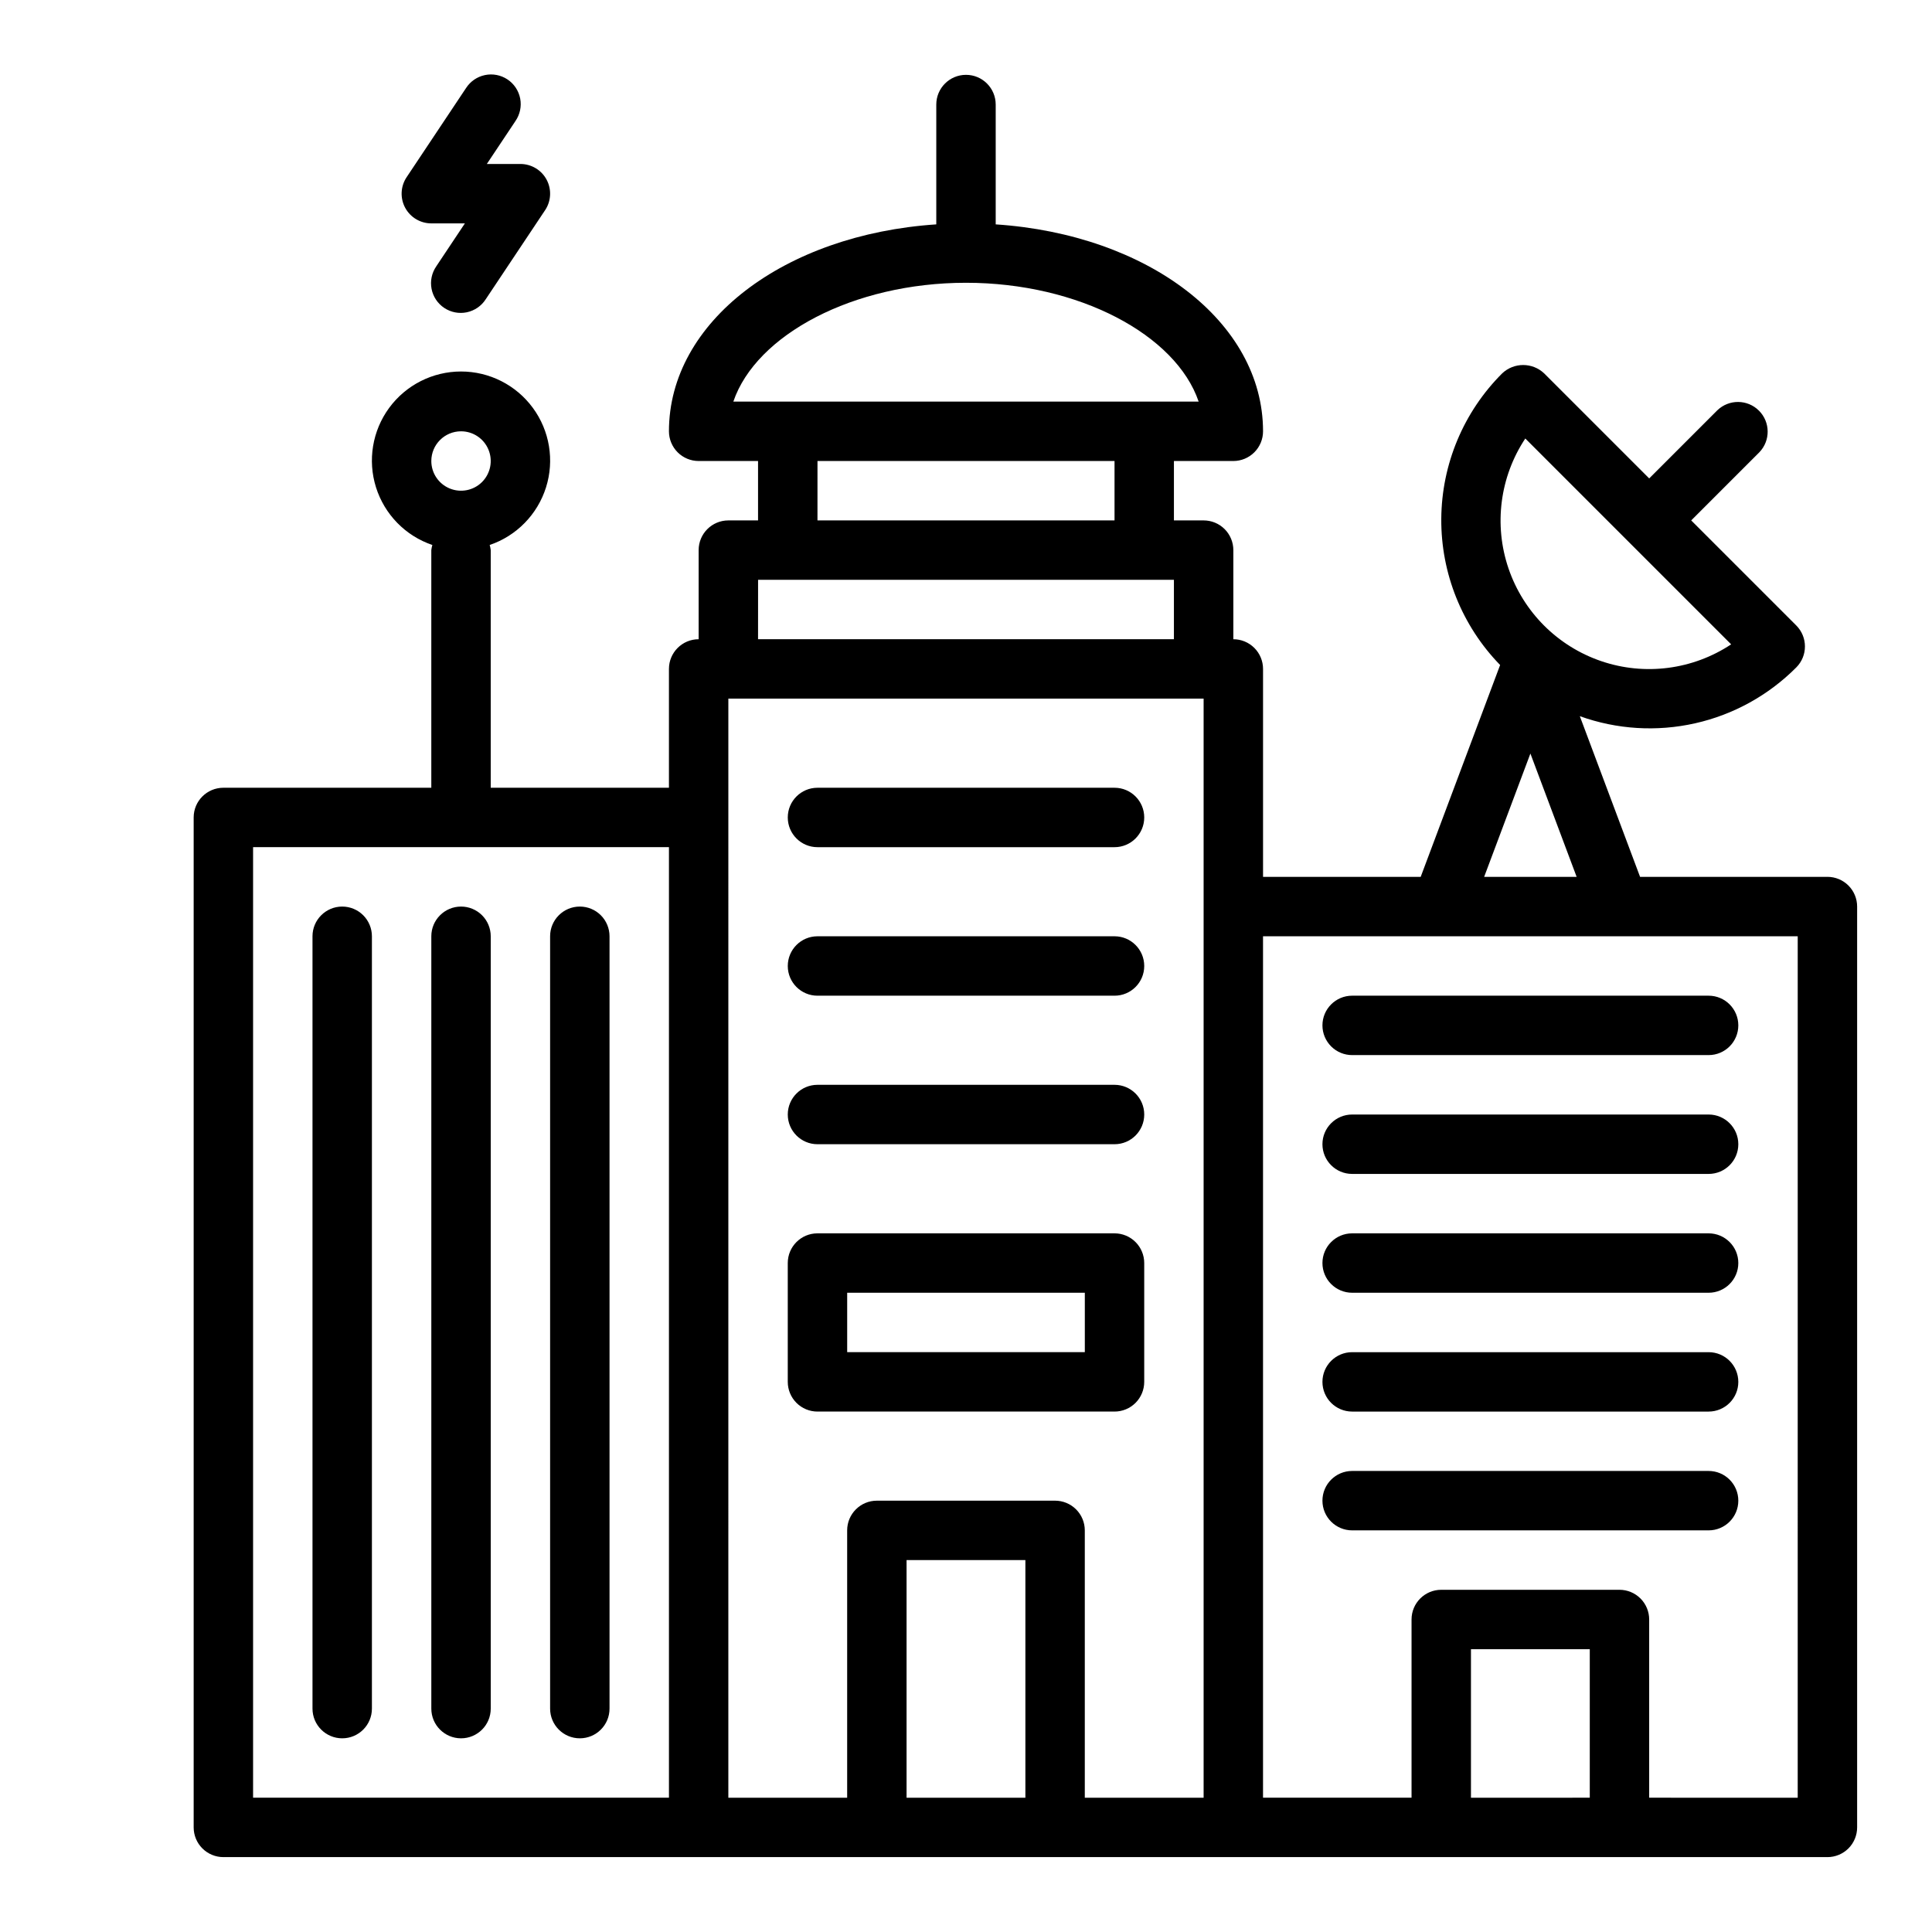
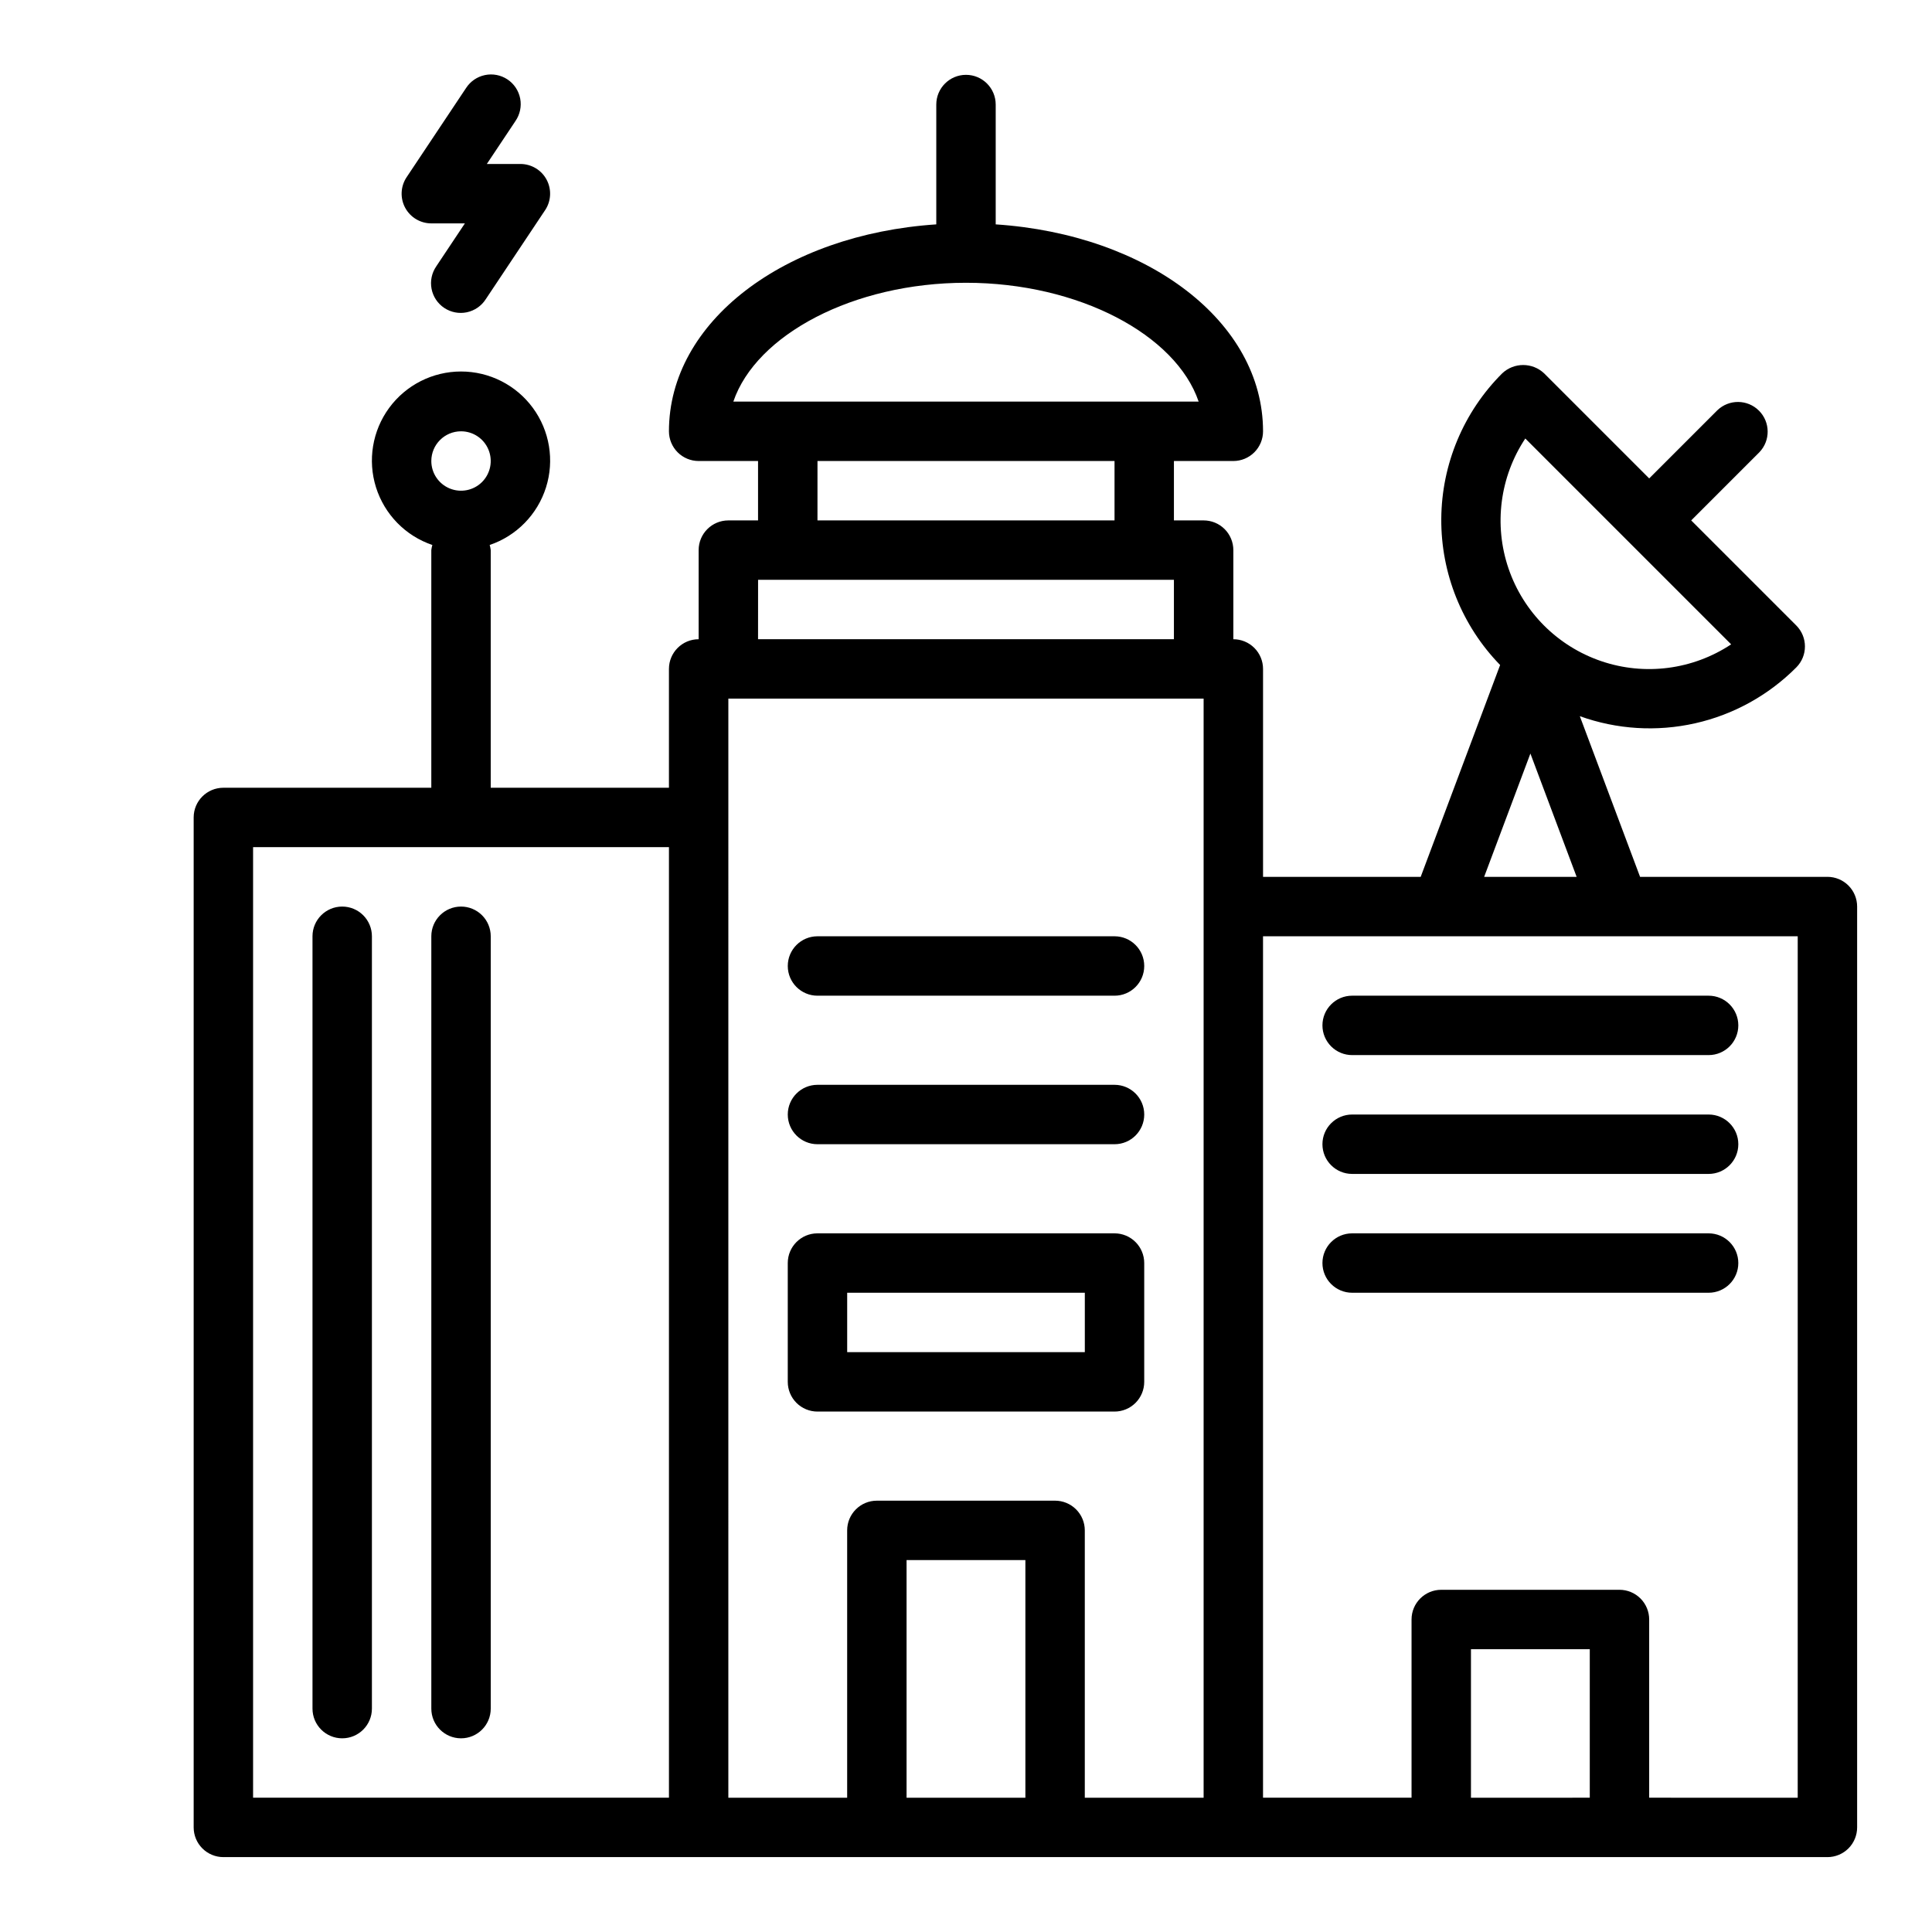
<svg xmlns="http://www.w3.org/2000/svg" fill="#000000" width="800px" height="800px" version="1.1" viewBox="144 144 512 512">
  <g>
-     <path d="m360.64 368.51h78.723c4.348 0 7.871-3.527 7.871-7.875 0-4.348-3.523-7.871-7.871-7.871h-78.723c-4.348 0-7.871 3.523-7.871 7.871 0 4.348 3.523 7.875 7.871 7.875z" />
    <path d="m360.64 407.87h78.723c4.348 0 7.871-3.523 7.871-7.871s-3.523-7.875-7.871-7.875h-78.723c-4.348 0-7.871 3.527-7.871 7.875s3.523 7.871 7.871 7.871z" />
    <path d="m360.64 447.23h78.723c4.348 0 7.871-3.523 7.871-7.871s-3.523-7.871-7.871-7.871h-78.723c-4.348 0-7.871 3.523-7.871 7.871s3.523 7.871 7.871 7.871z" />
    <path d="m439.36 518.08c2.086 0 4.09-0.828 5.566-2.305 1.477-1.477 2.305-3.481 2.305-5.566v-31.488c0-2.086-0.828-4.09-2.305-5.566-1.477-1.477-3.481-2.305-5.566-2.305h-78.723c-4.348 0-7.871 3.523-7.871 7.871v31.488c0 2.086 0.832 4.09 2.305 5.566 1.477 1.477 3.481 2.305 5.566 2.305zm-70.848-31.488h62.977v15.742l-62.977 0.004z" />
-     <path d="m234.69 384.25c-4.348 0-7.875 3.523-7.875 7.871v204.68c0 4.348 3.527 7.871 7.875 7.871s7.871-3.523 7.871-7.871v-204.68c0-2.086-0.828-4.09-2.305-5.566-1.477-1.477-3.481-2.305-5.566-2.305z" />
+     <path d="m234.69 384.25c-4.348 0-7.875 3.523-7.875 7.871v204.68c0 4.348 3.527 7.871 7.875 7.871s7.871-3.523 7.871-7.871v-204.68c0-2.086-0.828-4.09-2.305-5.566-1.477-1.477-3.481-2.305-5.566-2.305" />
    <path d="m266.18 384.25c-4.348 0-7.875 3.523-7.875 7.871v204.68c0 4.348 3.527 7.871 7.875 7.871 4.348 0 7.871-3.523 7.871-7.871v-204.68c0-2.086-0.832-4.09-2.305-5.566-1.477-1.477-3.481-2.305-5.566-2.305z" />
-     <path d="m297.66 384.25c-4.348 0-7.875 3.523-7.875 7.871v204.68c0 4.348 3.527 7.871 7.875 7.871 4.348 0 7.871-3.523 7.871-7.871v-204.68c0-2.086-0.832-4.09-2.305-5.566-1.477-1.477-3.481-2.305-5.566-2.305z" />
    <path d="m628.29 376.38h-49.652l-15.965-42.578 0.004-0.004c9.797 3.519 20.395 4.172 30.551 1.883 10.156-2.285 19.449-7.422 26.797-14.801 3.07-3.07 3.07-8.055 0-11.129l-27.836-27.836 18.051-18.051c2.981-3.09 2.938-8-0.098-11.035-3.035-3.035-7.945-3.078-11.035-0.094l-18.051 18.051-27.836-27.836c-3.121-2.953-8.008-2.953-11.129 0-10.238 10.223-16.035 24.066-16.137 38.531s5.5 28.391 15.594 38.754l-21.051 56.145h-41.777v-55.105c0-2.086-0.828-4.09-2.305-5.566-1.477-1.477-3.481-2.305-5.566-2.305v-23.617c0-2.086-0.832-4.09-2.305-5.566-1.477-1.477-3.481-2.305-5.566-2.305h-7.875v-15.742h15.746c2.086 0 4.09-0.832 5.566-2.309 1.477-1.477 2.305-3.477 2.305-5.566 0-29.039-30.535-52.152-70.848-54.836v-31.754c0-4.348-3.523-7.875-7.871-7.875s-7.875 3.527-7.875 7.875v31.754c-40.312 2.684-70.848 25.797-70.848 54.836 0 2.09 0.832 4.09 2.305 5.566 1.477 1.477 3.481 2.309 5.566 2.309h15.742v15.742h-7.867c-4.348 0-7.875 3.523-7.875 7.871v23.617c-4.348 0-7.871 3.523-7.871 7.871v31.488h-47.23v-62.977c-0.051-0.461-0.141-0.918-0.277-1.359 7.125-2.422 12.668-8.09 14.93-15.266 2.262-7.172 0.969-14.996-3.481-21.062-4.449-6.066-11.523-9.648-19.043-9.648-7.523 0-14.598 3.582-19.047 9.648-4.449 6.066-5.738 13.891-3.481 21.062 2.262 7.176 7.805 12.844 14.93 15.266-0.133 0.441-0.227 0.898-0.277 1.359v62.977h-55.102c-4.348 0-7.875 3.523-7.875 7.871v267.65c0 2.086 0.832 4.09 2.309 5.566 1.477 1.473 3.477 2.305 5.566 2.305h425.09c2.086 0 4.09-0.832 5.566-2.305 1.473-1.477 2.305-3.481 2.305-5.566v-244.04c0-2.086-0.832-4.09-2.305-5.566-1.477-1.477-3.481-2.305-5.566-2.305zm-362.11-118.08c3.184 0 6.051 1.918 7.269 4.859s0.547 6.328-1.703 8.582c-2.254 2.25-5.641 2.922-8.582 1.703s-4.859-4.086-4.859-7.269c0-4.348 3.527-7.875 7.875-7.875zm282.04 1.906 54.555 54.555h-0.004c-10.172 6.738-22.895 8.383-34.441 4.445-11.551-3.938-20.621-13.008-24.559-24.559-3.938-11.547-2.293-24.27 4.449-34.441zm1.352 83.492 12.258 32.684h-24.516zm-149.57-124.76c29.844 0 55.633 13.777 61.652 31.488h-123.31c6.023-17.711 31.812-31.488 61.656-31.488zm-39.359 47.23 78.719 0.004v15.742h-78.723zm-15.742 31.488 110.2 0.004v15.742h-110.21zm-133.83 70.852h110.21v251.9h-110.21zm125.95-7.871v-31.492h125.95v291.27h-31.488v-70.848c0-2.086-0.832-4.09-2.309-5.566-1.477-1.477-3.477-2.305-5.566-2.305h-47.23c-4.348 0-7.871 3.523-7.871 7.871v70.848h-31.488zm47.23 259.78v-62.98h31.488v62.977zm149.57 0v-39.363h31.488v39.359zm86.594 0-39.363-0.004v-47.23c0-2.09-0.828-4.09-2.305-5.566-1.477-1.477-3.481-2.305-5.566-2.305h-47.234c-4.348 0-7.871 3.523-7.871 7.871v47.23h-39.359v-228.29h141.7z" />
    <path d="m494.46 415.74c0 2.09 0.832 4.09 2.309 5.566 1.477 1.477 3.477 2.305 5.566 2.305h94.465c4.348 0 7.871-3.523 7.871-7.871 0-4.348-3.523-7.871-7.871-7.871h-94.465c-4.348 0-7.875 3.523-7.875 7.871z" />
    <path d="m596.8 439.36h-94.465c-4.348 0-7.875 3.523-7.875 7.871 0 4.348 3.527 7.871 7.875 7.871h94.465c4.348 0 7.871-3.523 7.871-7.871 0-4.348-3.523-7.871-7.871-7.871z" />
    <path d="m596.8 470.85h-94.465c-4.348 0-7.875 3.523-7.875 7.871s3.527 7.871 7.875 7.871h94.465c4.348 0 7.871-3.523 7.871-7.871s-3.523-7.871-7.871-7.871z" />
-     <path d="m596.8 502.34h-94.465c-4.348 0-7.875 3.523-7.875 7.871 0 4.348 3.527 7.871 7.875 7.871h94.465c4.348 0 7.871-3.523 7.871-7.871 0-4.348-3.523-7.871-7.871-7.871z" />
-     <path d="m596.8 533.82h-94.465c-4.348 0-7.875 3.523-7.875 7.871 0 4.348 3.527 7.871 7.875 7.871h94.465c4.348 0 7.871-3.523 7.871-7.871 0-4.348-3.523-7.871-7.871-7.871z" />
    <path d="m258.3 203.2h8.902l-7.582 11.375h0.004c-1.203 1.734-1.656 3.883-1.258 5.957 0.395 2.074 1.609 3.902 3.363 5.07 1.758 1.172 3.914 1.59 5.981 1.156 2.066-0.434 3.871-1.676 5.012-3.453l15.742-23.617h0.004c1.605-2.414 1.754-5.519 0.387-8.078-1.371-2.559-4.035-4.152-6.938-4.156h-8.902l7.582-11.375h-0.004c1.203-1.734 1.656-3.883 1.262-5.957-0.398-2.074-1.609-3.902-3.367-5.074-1.758-1.168-3.91-1.586-5.977-1.152-2.07 0.434-3.875 1.676-5.016 3.453l-15.742 23.617c-1.609 2.414-1.758 5.519-0.387 8.078 1.367 2.555 4.035 4.152 6.934 4.156z" />
  </g>
</svg>